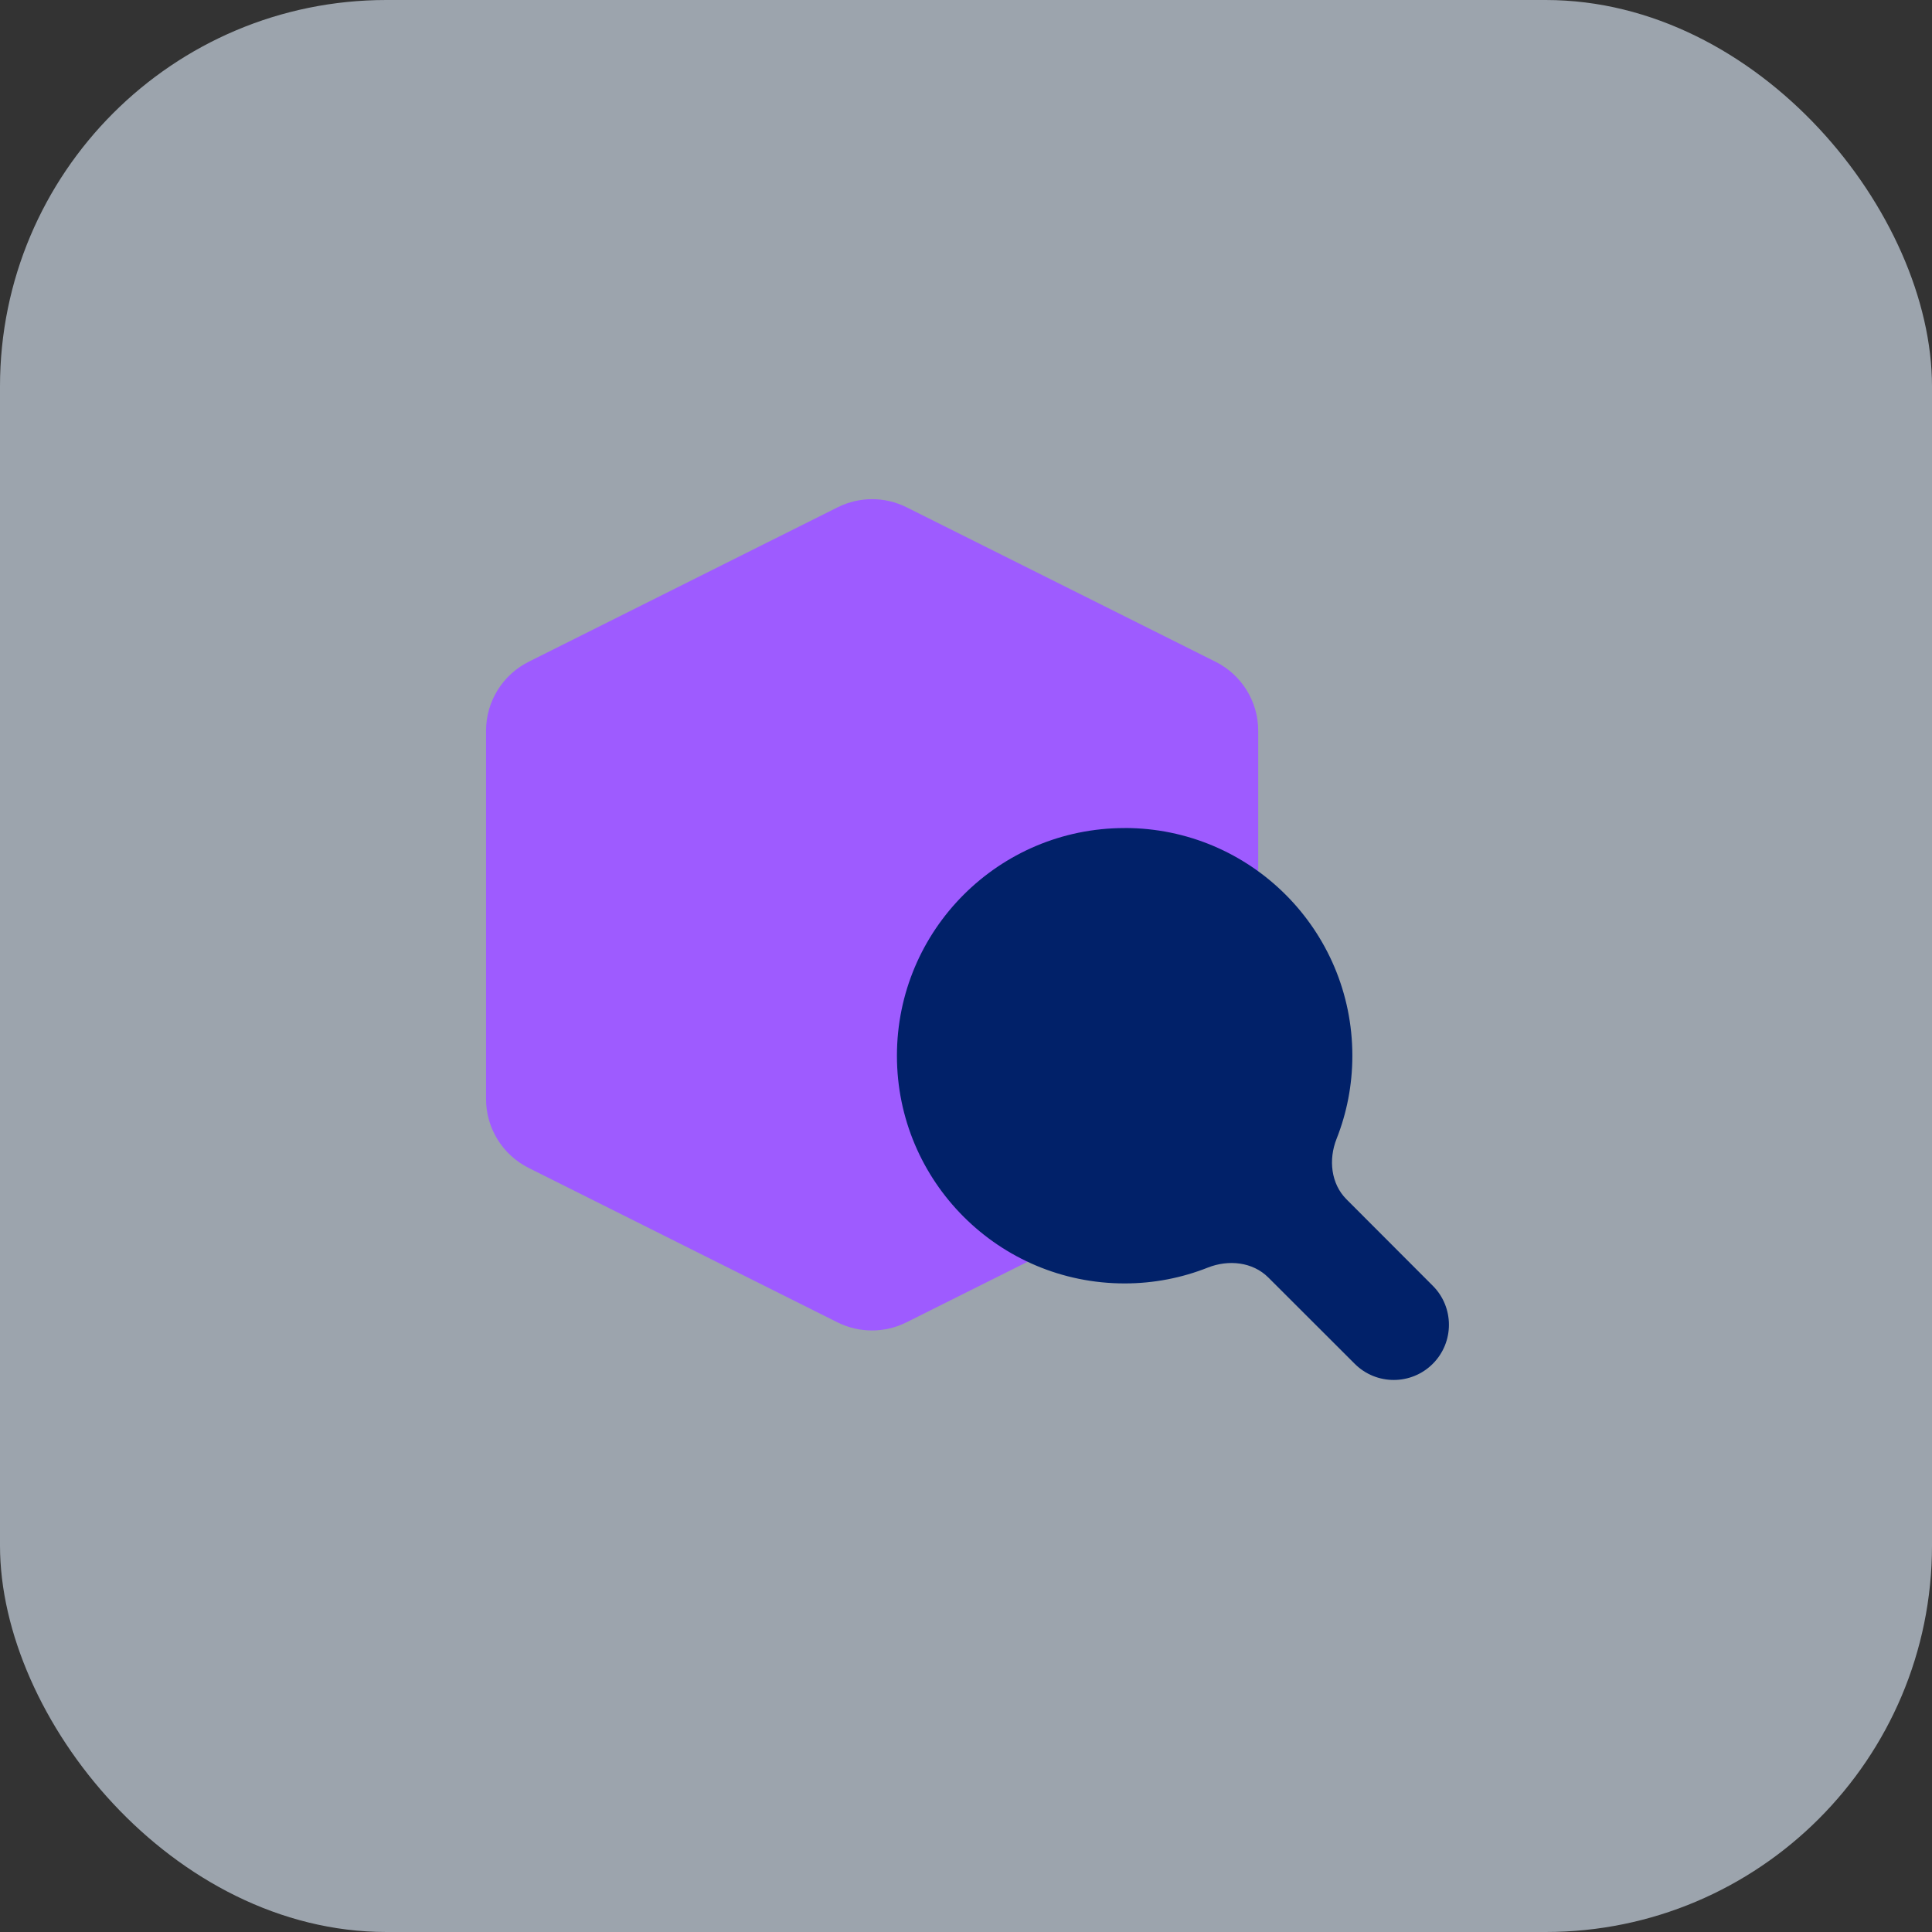
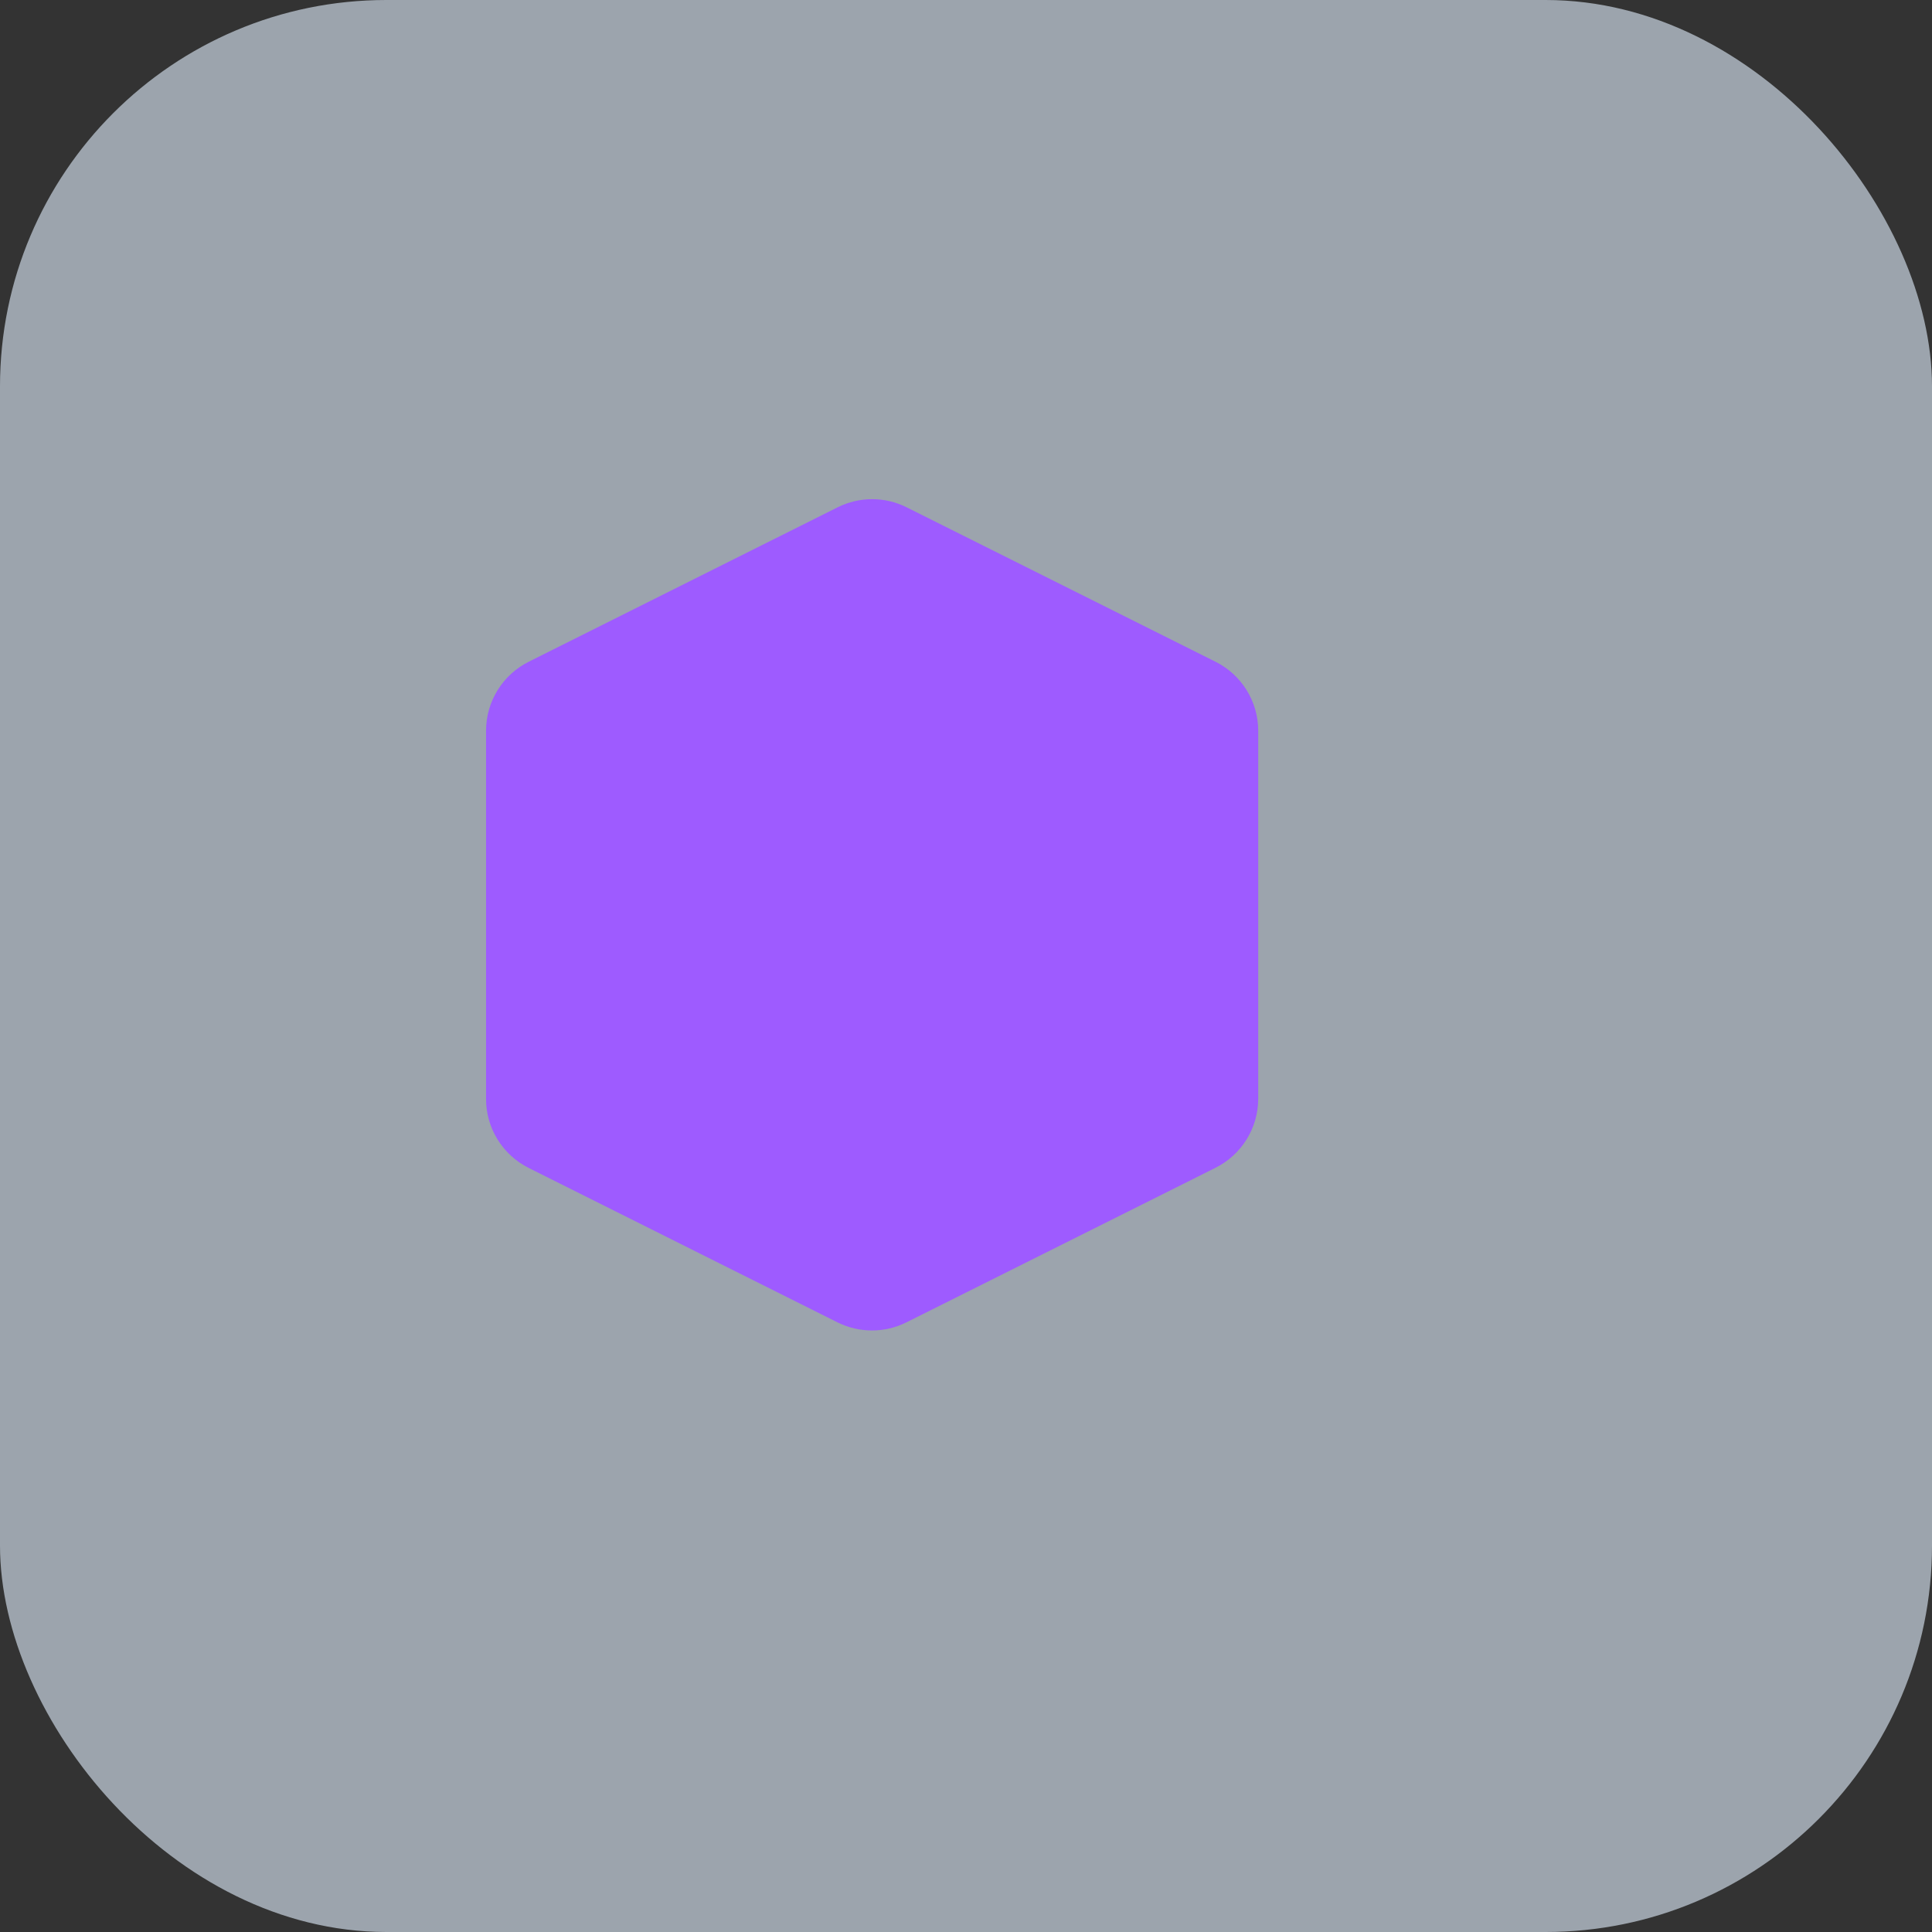
<svg xmlns="http://www.w3.org/2000/svg" fill="none" height="40" viewBox="0 0 40 40" width="40">
  <rect x="0" y="0" width="40" height="40" fill="#333333" stroke="none" />
  <rect fill="#e3f0ff" height="40" opacity=".6" rx="8" width="40" />
  <path clip-rule="evenodd" d="m18.768 10.502 6.395 3.197c.543.27.887.824.887 1.431v7.618c-0.0.607-.344 1.161-.887 1.431l-6.395 3.198c-.45.225-.981.225-1.431 0l-6.395-3.198c-.543-.274-.884-.831-.879-1.439v-7.61c0-.607.344-1.161.887-1.431l6.395-3.197c.448-.223.975-.223 1.423 0z" fill="#9e5bff" fill-rule="evenodd" />
-   <path d="m23.285 17.143c2.603 0 4.714 2.111 4.714 4.714 0 .609-.116 1.189-.327 1.722-.169.427-.118.928.206 1.252l1.786 1.789c.446.446.446 1.17 0 1.616s-1.17.446-1.616 0l-1.788-1.786c-.325-.325-.826-.375-1.253-.206-.533.211-1.114.328-1.723.328-2.603 0-4.714-2.111-4.714-4.714 0-2.603 2.111-4.714 4.714-4.714z" fill="#012169" />
</svg>